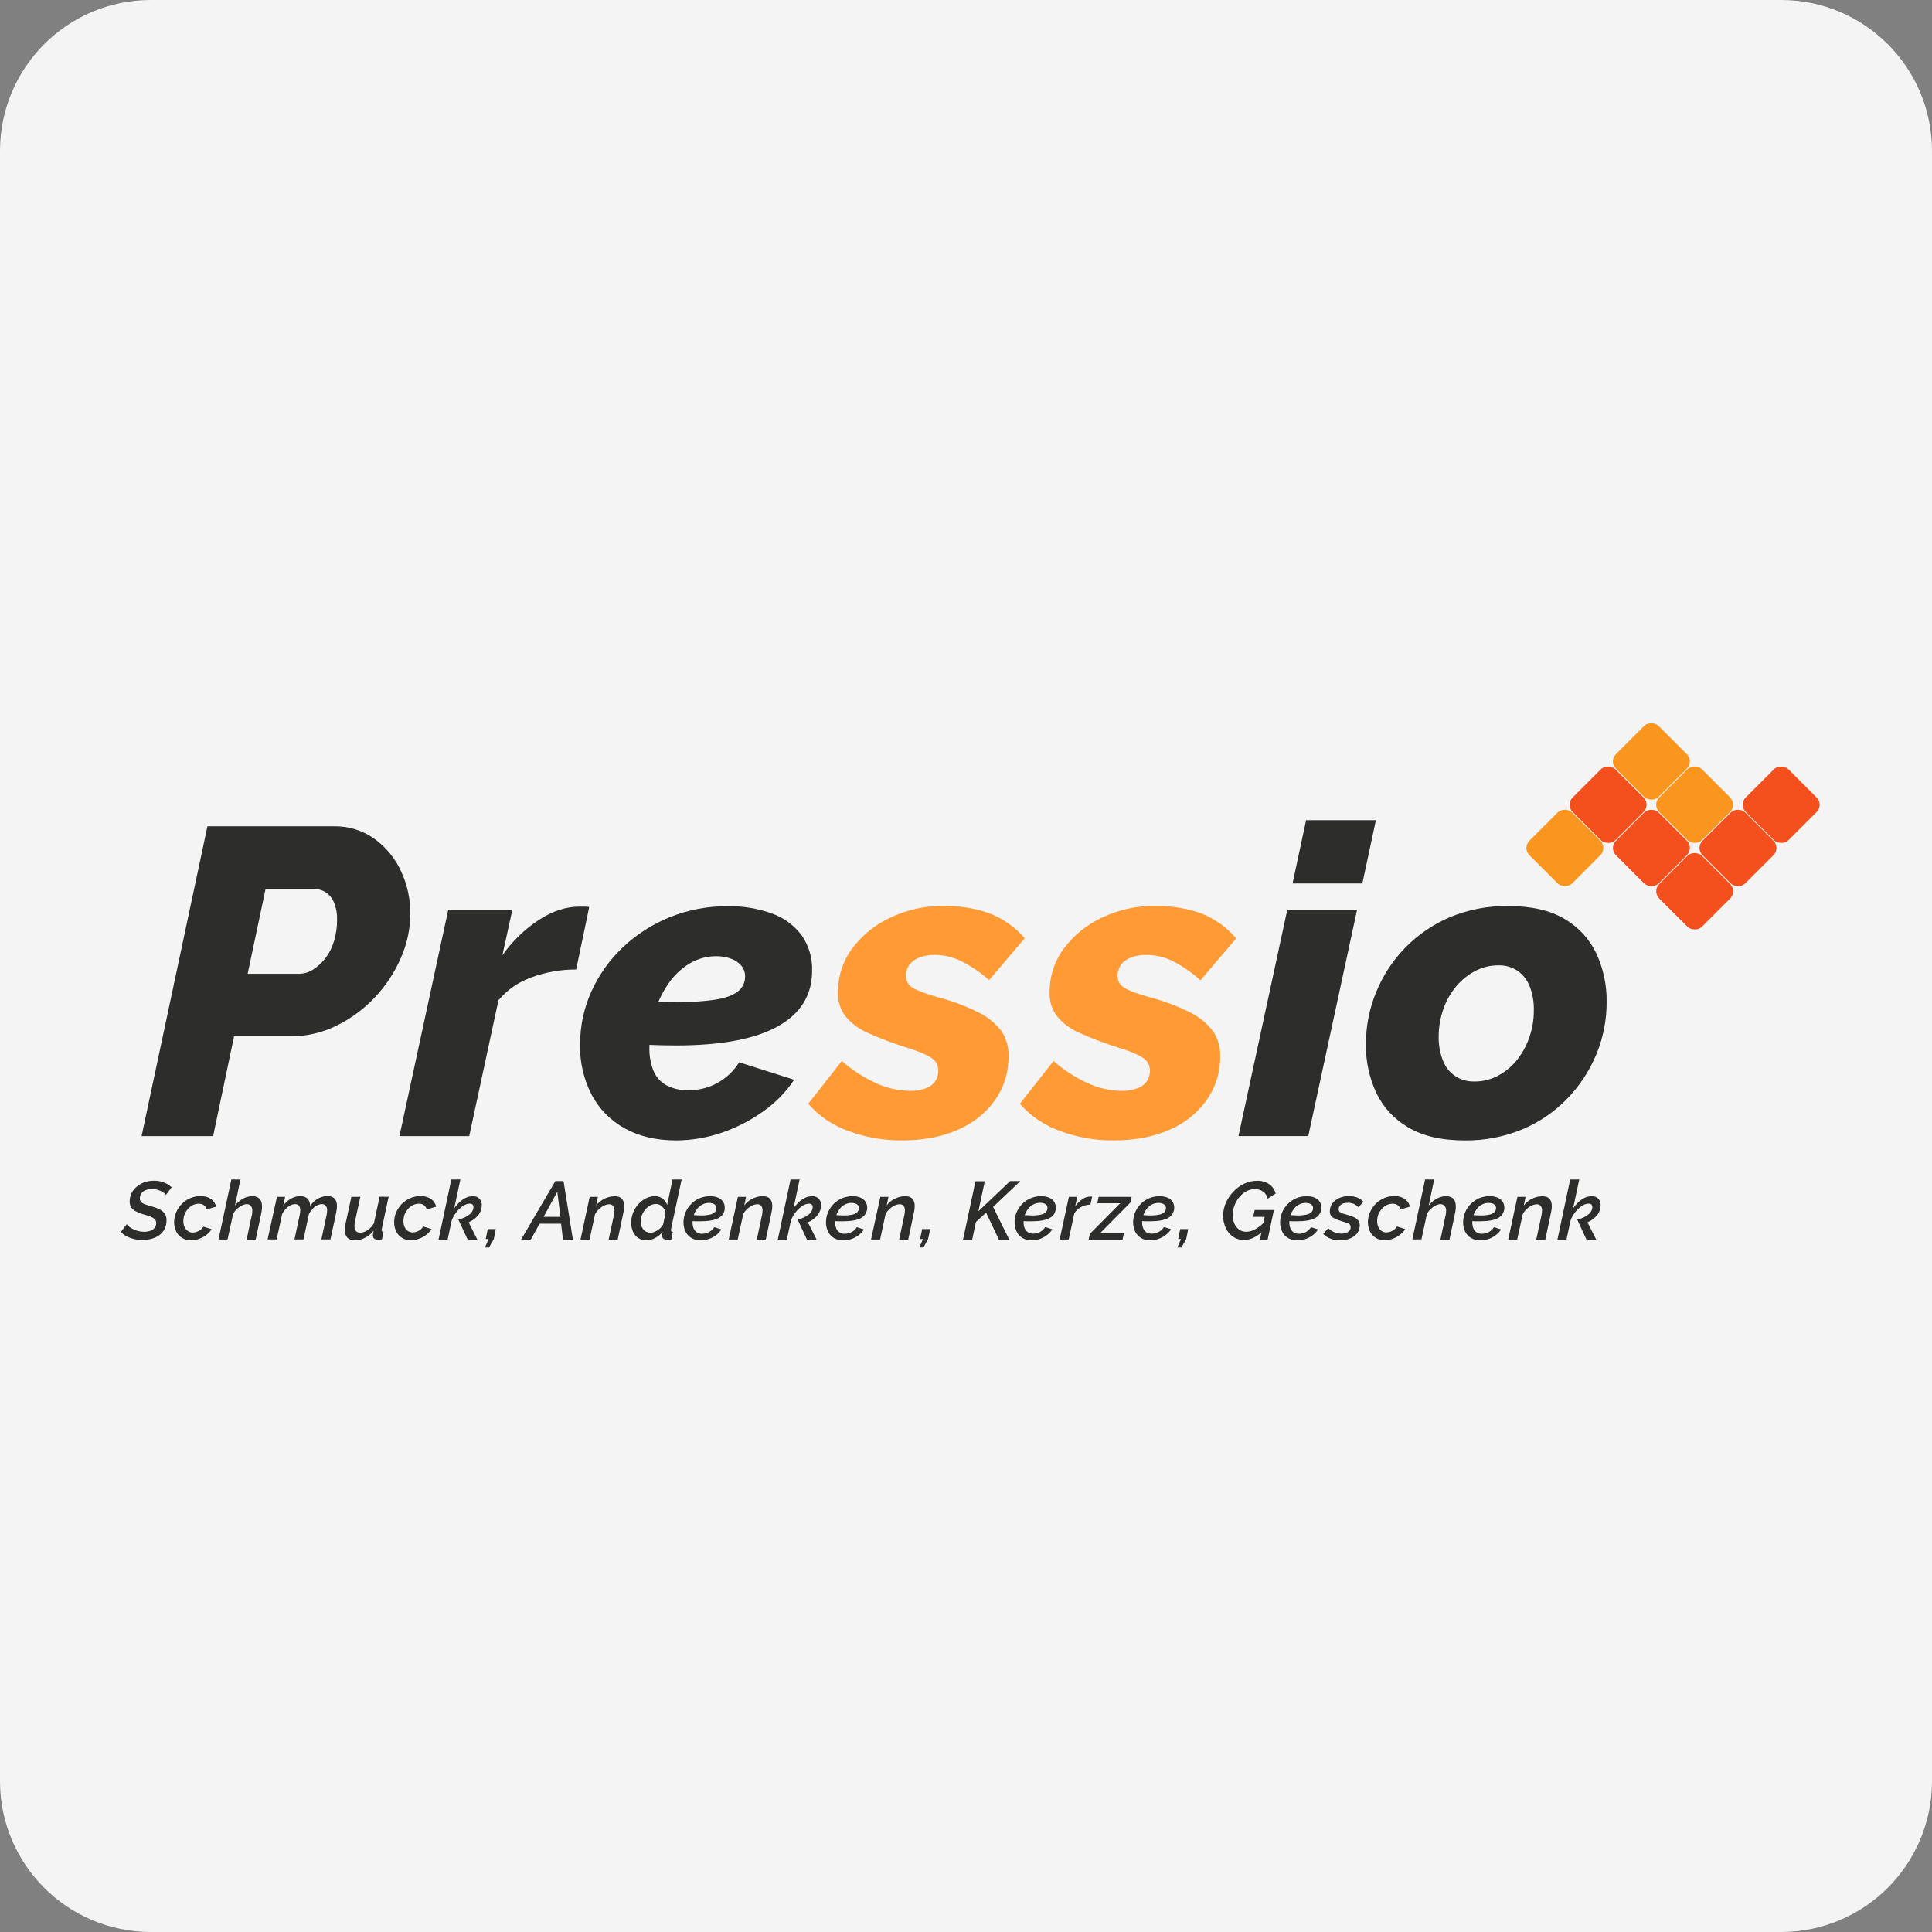
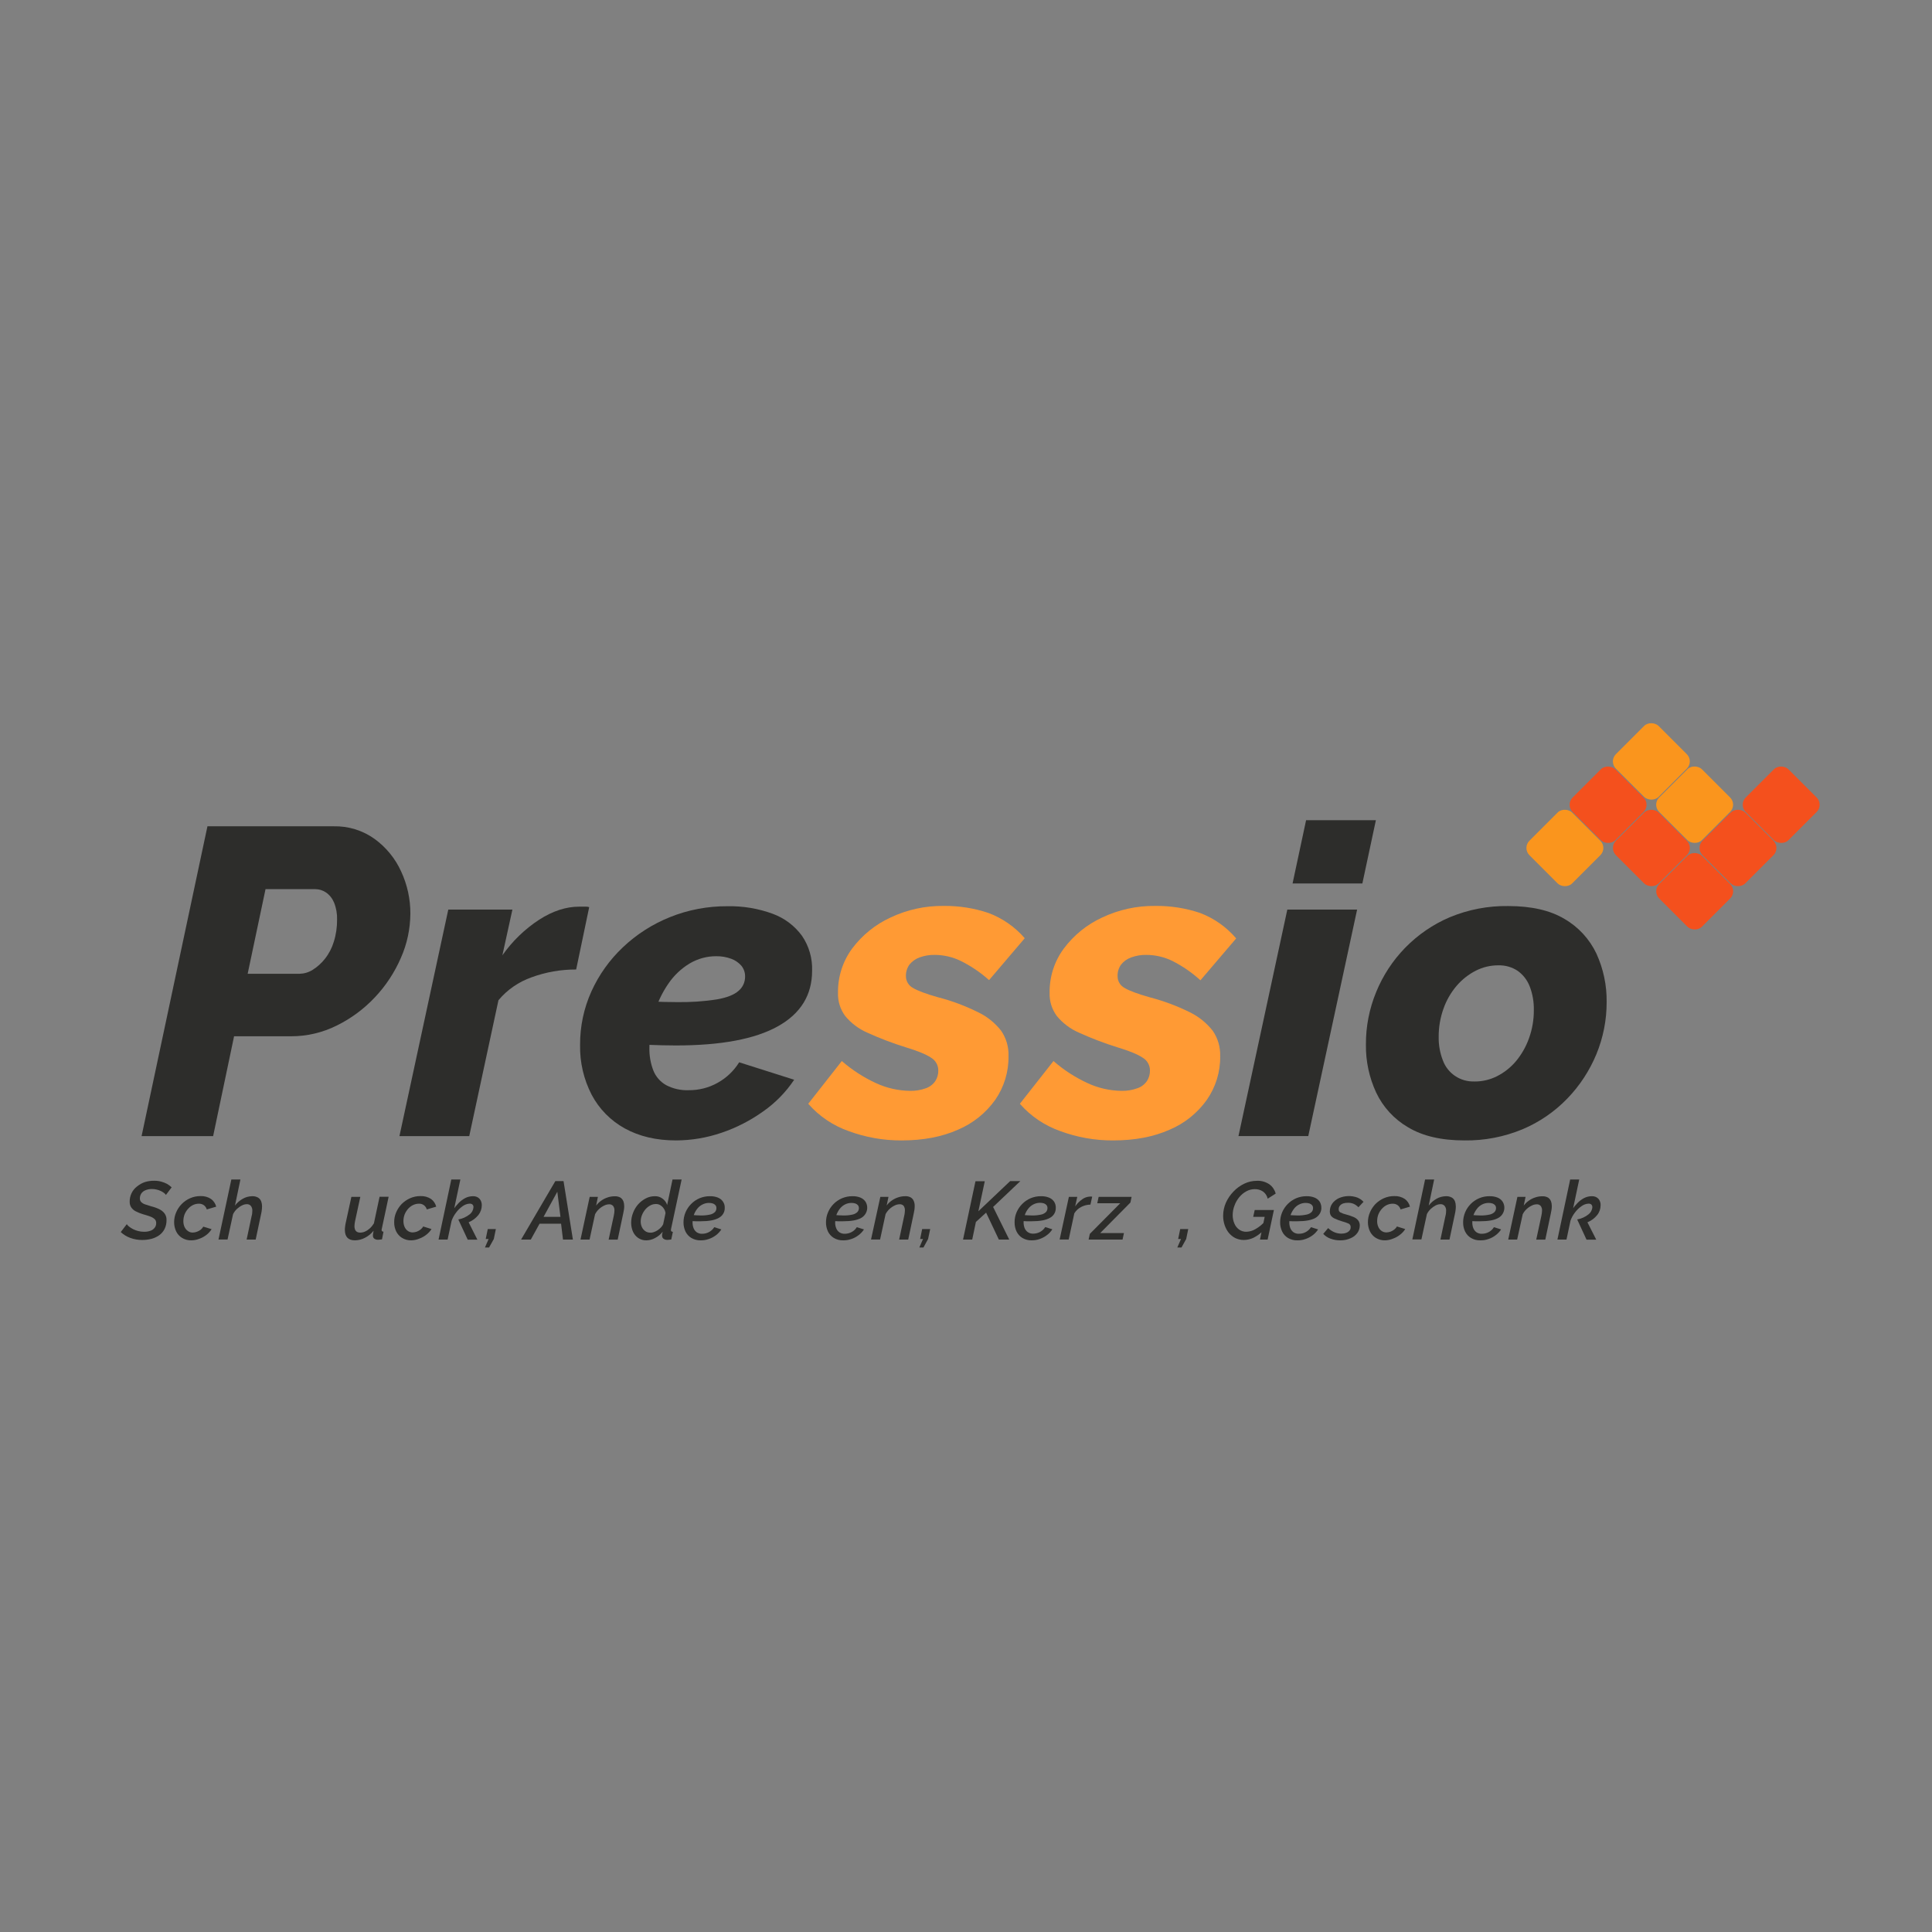
<svg xmlns="http://www.w3.org/2000/svg" width="32px" height="32px" version="1.1" viewBox="0 0 32 32">
  <rect x="0" y="0" width="32" height="32" fill="#808080" stroke="none" />
  <title>pressiode</title>
  <g id="pressiode" fill="none" fill-rule="evenodd" stroke="none" stroke-width="1">
-     <path id="goglobalpost" fill="#F4F4F5" d="M32,29.5 C32,30.881 30.881,32 29.5,32 L2.5,32 C1.119,32 0,30.881 0,29.5 L0,2.5 C0,1.119 1.119,0 2.5,0 L29.5,0 C30.881,0 32,1.119 32,2.5 L32,29.5 Z" />
    <g id="pressio_-standard-scale-2_00x-gigapixel" fill-rule="nonzero" transform="translate(2, 12)">
      <path id="形状" fill="#2D2D2B" d="M1.436,1.686 L3.524,1.686 C3.769,1.68 4.009,1.754 4.207,1.897 C4.397,2.036 4.548,2.221 4.645,2.436 C4.746,2.654 4.798,2.892 4.797,3.133 C4.795,3.384 4.743,3.633 4.641,3.863 C4.537,4.104 4.392,4.325 4.211,4.517 C4.03,4.71 3.816,4.869 3.578,4.986 C3.342,5.104 3.081,5.165 2.818,5.164 L1.877,5.164 L1.53,6.818 L0.345,6.818 L1.436,1.686 Z M2.961,4.129 C3.038,4.127 3.113,4.105 3.178,4.064 C3.255,4.016 3.324,3.954 3.38,3.883 C3.447,3.799 3.497,3.703 3.528,3.601 C3.566,3.482 3.584,3.357 3.583,3.232 C3.586,3.135 3.569,3.038 3.532,2.947 C3.504,2.88 3.458,2.822 3.398,2.781 C3.346,2.746 3.284,2.727 3.221,2.727 L2.398,2.727 L2.102,4.129 L2.961,4.129 Z" />
      <path id="路径" fill="#2D2D2B" d="M5.425,3.066 L6.487,3.066 L6.321,3.823 C6.485,3.589 6.692,3.389 6.932,3.232 C7.155,3.089 7.376,3.017 7.593,3.017 L7.705,3.017 C7.724,3.017 7.742,3.019 7.759,3.025 L7.543,4.058 C7.291,4.057 7.041,4.1 6.805,4.187 C6.591,4.262 6.401,4.393 6.256,4.567 L5.772,6.818 L4.616,6.818 L5.425,3.066 Z" />
      <path id="路径" fill="#2D2D2B" d="M9.197,6.889 C8.87,6.889 8.587,6.822 8.348,6.69 C8.114,6.561 7.923,6.367 7.799,6.131 C7.668,5.877 7.602,5.593 7.608,5.307 C7.606,5.002 7.67,4.699 7.796,4.42 C7.92,4.146 8.097,3.898 8.316,3.691 C8.541,3.477 8.805,3.308 9.093,3.192 C9.397,3.069 9.722,3.008 10.05,3.01 C10.305,3.005 10.559,3.047 10.798,3.135 C10.992,3.206 11.16,3.332 11.282,3.498 C11.399,3.668 11.458,3.872 11.451,4.078 C11.451,4.481 11.262,4.788 10.884,4.999 C10.506,5.21 9.943,5.316 9.195,5.316 C9.05,5.316 8.892,5.312 8.722,5.305 C8.551,5.298 8.373,5.285 8.191,5.265 L8.339,4.555 C8.493,4.57 8.64,4.58 8.78,4.587 C8.919,4.594 9.059,4.598 9.199,4.598 C9.425,4.602 9.651,4.588 9.874,4.553 C10.041,4.524 10.16,4.476 10.232,4.412 C10.302,4.354 10.341,4.268 10.341,4.178 C10.343,4.111 10.321,4.046 10.279,3.995 C10.234,3.944 10.177,3.904 10.113,3.881 C10.033,3.851 9.949,3.837 9.864,3.838 C9.709,3.837 9.556,3.879 9.423,3.958 C9.284,4.042 9.164,4.155 9.072,4.29 C8.97,4.437 8.892,4.6 8.841,4.772 C8.784,4.96 8.756,5.156 8.756,5.353 C8.753,5.482 8.775,5.61 8.821,5.73 C8.862,5.833 8.936,5.918 9.033,5.973 C9.147,6.033 9.276,6.062 9.405,6.057 C9.573,6.059 9.739,6.017 9.886,5.935 C10.032,5.854 10.155,5.737 10.243,5.595 L11.154,5.884 C11.017,6.089 10.843,6.267 10.641,6.408 C10.43,6.559 10.197,6.679 9.951,6.762 C9.708,6.845 9.454,6.888 9.197,6.889 L9.197,6.889 Z" />
      <path id="路径" fill="#FF9A34" d="M12.934,6.889 C12.634,6.891 12.336,6.838 12.055,6.734 C11.797,6.643 11.567,6.488 11.387,6.282 L11.943,5.574 C12.114,5.723 12.305,5.846 12.511,5.941 C12.687,6.022 12.877,6.065 13.071,6.068 C13.161,6.07 13.25,6.056 13.335,6.025 C13.398,6.003 13.453,5.962 13.491,5.907 C13.525,5.854 13.543,5.792 13.541,5.728 C13.541,5.641 13.494,5.561 13.419,5.517 C13.337,5.463 13.199,5.406 13.007,5.348 C12.787,5.28 12.572,5.198 12.363,5.103 C12.222,5.041 12.097,4.947 11.999,4.828 C11.917,4.717 11.875,4.582 11.88,4.444 C11.876,4.18 11.958,3.923 12.114,3.711 C12.28,3.49 12.497,3.313 12.748,3.198 C13.023,3.067 13.325,3.001 13.63,3.005 C13.881,3.002 14.132,3.041 14.37,3.121 C14.603,3.208 14.811,3.352 14.973,3.54 L14.382,4.234 C14.24,4.106 14.081,3.999 13.909,3.914 C13.776,3.85 13.631,3.817 13.483,3.816 C13.397,3.814 13.311,3.829 13.23,3.858 C13.164,3.882 13.107,3.923 13.063,3.977 C13.024,4.032 13.003,4.099 13.005,4.167 C13.004,4.249 13.049,4.324 13.121,4.363 C13.198,4.409 13.335,4.461 13.533,4.517 C13.764,4.576 13.988,4.66 14.201,4.766 C14.35,4.837 14.48,4.942 14.582,5.072 C14.667,5.196 14.71,5.344 14.704,5.494 C14.708,5.752 14.631,6.005 14.484,6.217 C14.328,6.436 14.114,6.607 13.866,6.712 C13.601,6.83 13.29,6.889 12.934,6.889 Z" />
      <path id="路径" fill="#FF9A34" d="M16.438,6.889 C16.139,6.891 15.841,6.838 15.56,6.734 C15.303,6.643 15.072,6.488 14.892,6.282 L15.449,5.574 C15.619,5.723 15.81,5.846 16.016,5.941 C16.191,6.022 16.381,6.065 16.574,6.068 C16.664,6.07 16.753,6.056 16.838,6.025 C16.902,6.004 16.957,5.962 16.996,5.907 C17.031,5.854 17.048,5.792 17.047,5.728 C17.046,5.641 17,5.561 16.924,5.517 C16.842,5.463 16.705,5.406 16.512,5.348 C16.293,5.28 16.078,5.198 15.869,5.103 C15.727,5.041 15.602,4.947 15.504,4.828 C15.422,4.717 15.38,4.582 15.385,4.444 C15.381,4.18 15.463,3.923 15.62,3.711 C15.785,3.49 16.003,3.313 16.253,3.198 C16.528,3.067 16.83,3.001 17.135,3.005 C17.387,3.002 17.637,3.041 17.876,3.121 C18.108,3.209 18.314,3.354 18.475,3.543 L17.883,4.237 C17.742,4.108 17.584,4 17.414,3.914 C17.281,3.85 17.135,3.817 16.988,3.816 C16.902,3.814 16.816,3.829 16.735,3.858 C16.669,3.882 16.611,3.923 16.568,3.977 C16.529,4.033 16.508,4.099 16.511,4.167 C16.509,4.249 16.554,4.325 16.626,4.363 C16.703,4.41 16.841,4.461 17.038,4.517 C17.269,4.577 17.493,4.66 17.707,4.766 C17.855,4.838 17.985,4.943 18.087,5.073 C18.172,5.196 18.215,5.345 18.21,5.495 C18.214,5.753 18.136,6.006 17.989,6.217 C17.833,6.436 17.619,6.608 17.371,6.712 C17.106,6.83 16.795,6.889 16.438,6.889 Z" />
      <path id="形状" fill="#2D2D2B" d="M19.322,3.066 L20.478,3.066 L19.669,6.817 L18.513,6.817 L19.322,3.066 Z M19.633,1.585 L20.789,1.585 L20.565,2.633 L19.409,2.633 L19.633,1.585 Z" />
      <path id="形状" fill="#2D2D2B" d="M22.256,6.889 C21.875,6.889 21.564,6.817 21.323,6.672 C21.092,6.538 20.907,6.337 20.793,6.095 C20.678,5.846 20.62,5.575 20.624,5.301 C20.622,5.003 20.68,4.708 20.793,4.433 C20.904,4.16 21.067,3.911 21.273,3.699 C21.484,3.483 21.735,3.31 22.014,3.192 C22.319,3.065 22.648,3.002 22.979,3.007 C23.364,3.007 23.676,3.078 23.914,3.221 C24.144,3.354 24.328,3.555 24.442,3.795 C24.557,4.047 24.615,4.321 24.611,4.598 C24.612,4.893 24.554,5.186 24.442,5.459 C24.329,5.732 24.166,5.982 23.961,6.194 C23.751,6.412 23.499,6.585 23.221,6.703 C22.915,6.83 22.587,6.894 22.256,6.889 L22.256,6.889 Z M22.422,5.913 C22.551,5.914 22.679,5.884 22.794,5.826 C22.915,5.765 23.022,5.68 23.109,5.577 C23.203,5.464 23.276,5.335 23.325,5.197 C23.379,5.048 23.406,4.89 23.405,4.732 C23.408,4.597 23.385,4.462 23.336,4.336 C23.296,4.233 23.227,4.144 23.137,4.08 C23.041,4.016 22.927,3.985 22.812,3.989 C22.685,3.989 22.56,4.019 22.447,4.076 C22.326,4.137 22.218,4.222 22.129,4.325 C22.033,4.437 21.958,4.566 21.909,4.706 C21.855,4.856 21.828,5.015 21.829,5.176 C21.827,5.307 21.85,5.439 21.898,5.562 C21.977,5.78 22.19,5.922 22.422,5.912 L22.422,5.913 Z" />
      <path id="路径" fill="#2D2D2B" d="M0.354,8.538 C0.288,8.538 0.222,8.527 0.159,8.504 C0.1,8.483 0.046,8.45 -6.0015676e-16,8.407 L0.1,8.276 C0.11,8.291 0.122,8.304 0.136,8.315 C0.156,8.331 0.178,8.345 0.201,8.357 C0.228,8.371 0.256,8.381 0.285,8.389 C0.318,8.398 0.352,8.402 0.386,8.402 C0.423,8.403 0.46,8.397 0.495,8.384 C0.522,8.375 0.546,8.357 0.563,8.334 C0.58,8.311 0.588,8.284 0.587,8.256 C0.588,8.231 0.578,8.207 0.56,8.191 C0.538,8.172 0.512,8.157 0.484,8.148 C0.452,8.136 0.414,8.124 0.37,8.112 C0.328,8.1 0.287,8.083 0.248,8.063 C0.218,8.048 0.193,8.026 0.174,7.999 C0.156,7.971 0.147,7.938 0.148,7.905 C0.146,7.806 0.191,7.712 0.269,7.652 C0.308,7.62 0.352,7.595 0.399,7.579 C0.449,7.564 0.5,7.556 0.552,7.557 C0.592,7.556 0.631,7.561 0.669,7.571 C0.703,7.58 0.736,7.593 0.767,7.609 C0.794,7.625 0.82,7.644 0.843,7.666 L0.748,7.792 C0.74,7.78 0.73,7.769 0.718,7.76 C0.702,7.748 0.685,7.737 0.666,7.728 C0.645,7.718 0.622,7.709 0.598,7.704 C0.572,7.697 0.546,7.694 0.52,7.694 C0.481,7.693 0.442,7.7 0.407,7.715 C0.379,7.726 0.356,7.745 0.339,7.77 C0.324,7.794 0.316,7.823 0.317,7.851 C0.316,7.873 0.324,7.894 0.339,7.91 C0.358,7.928 0.38,7.941 0.405,7.949 C0.433,7.959 0.468,7.97 0.51,7.982 C0.556,7.993 0.6,8.009 0.642,8.03 C0.675,8.046 0.704,8.07 0.726,8.099 C0.749,8.131 0.76,8.17 0.758,8.209 C0.759,8.26 0.748,8.311 0.725,8.357 C0.704,8.399 0.673,8.434 0.635,8.461 C0.596,8.488 0.552,8.508 0.505,8.52 C0.456,8.532 0.405,8.538 0.354,8.538 L0.354,8.538 Z" />
      <path id="路径" fill="#2D2D2B" d="M1.169,8.544 C1.114,8.546 1.06,8.531 1.013,8.502 C0.972,8.476 0.938,8.439 0.917,8.394 C0.895,8.347 0.884,8.296 0.884,8.244 C0.884,8.188 0.895,8.133 0.917,8.082 C0.961,7.977 1.043,7.893 1.147,7.847 C1.202,7.823 1.261,7.81 1.321,7.811 C1.383,7.808 1.445,7.825 1.496,7.859 C1.538,7.89 1.568,7.935 1.581,7.986 L1.425,8.032 C1.417,8.004 1.4,7.979 1.377,7.962 C1.352,7.944 1.322,7.936 1.292,7.937 C1.259,7.937 1.227,7.945 1.197,7.959 C1.166,7.974 1.139,7.995 1.116,8.021 C1.091,8.048 1.072,8.079 1.058,8.112 C1.044,8.148 1.037,8.186 1.037,8.224 C1.036,8.258 1.043,8.291 1.056,8.321 C1.068,8.349 1.088,8.373 1.113,8.39 C1.136,8.407 1.164,8.416 1.193,8.415 C1.216,8.415 1.239,8.41 1.261,8.402 C1.284,8.394 1.306,8.382 1.325,8.367 C1.342,8.353 1.356,8.336 1.367,8.317 L1.505,8.359 C1.482,8.395 1.454,8.427 1.42,8.453 C1.385,8.48 1.346,8.502 1.304,8.517 C1.261,8.534 1.215,8.544 1.169,8.544 L1.169,8.544 Z" />
      <path id="路径" fill="#2D2D2B" d="M1.832,7.536 L1.982,7.536 L1.892,7.968 C1.926,7.922 1.971,7.883 2.022,7.855 C2.068,7.828 2.121,7.814 2.175,7.813 C2.209,7.811 2.243,7.819 2.273,7.835 C2.297,7.849 2.315,7.871 2.325,7.896 C2.335,7.924 2.341,7.954 2.34,7.984 C2.34,8.003 2.339,8.022 2.336,8.041 C2.334,8.061 2.331,8.081 2.326,8.101 L2.235,8.531 L2.085,8.531 L2.169,8.136 C2.173,8.123 2.176,8.108 2.177,8.094 C2.177,8.081 2.179,8.069 2.179,8.057 C2.182,8.027 2.173,7.997 2.155,7.973 C2.137,7.953 2.111,7.943 2.085,7.945 C2.057,7.946 2.029,7.954 2.004,7.968 C1.974,7.983 1.947,8.003 1.922,8.026 C1.897,8.05 1.876,8.079 1.86,8.111 L1.769,8.53 L1.619,8.53 L1.832,7.536 Z" />
-       <path id="路径" fill="#2D2D2B" d="M2.587,7.824 L2.722,7.824 L2.692,7.967 C2.726,7.92 2.769,7.882 2.819,7.854 C2.866,7.827 2.919,7.812 2.973,7.812 C3.004,7.811 3.035,7.817 3.064,7.832 C3.087,7.844 3.106,7.863 3.117,7.887 C3.13,7.913 3.136,7.942 3.137,7.971 C3.162,7.938 3.19,7.908 3.222,7.883 C3.251,7.86 3.284,7.841 3.319,7.829 C3.352,7.817 3.387,7.811 3.422,7.81 C3.455,7.809 3.487,7.816 3.516,7.832 C3.539,7.846 3.556,7.867 3.566,7.892 C3.577,7.92 3.582,7.949 3.581,7.979 C3.581,7.997 3.579,8.016 3.577,8.033 C3.574,8.053 3.571,8.076 3.566,8.098 L3.473,8.529 L3.323,8.529 L3.408,8.134 C3.414,8.106 3.418,8.078 3.418,8.049 C3.421,8.021 3.412,7.993 3.395,7.97 C3.379,7.953 3.355,7.943 3.331,7.944 C3.303,7.945 3.276,7.952 3.251,7.965 C3.223,7.98 3.198,8 3.177,8.024 C3.153,8.05 3.132,8.079 3.116,8.111 L3.027,8.529 L2.877,8.529 L2.962,8.134 C2.966,8.118 2.969,8.103 2.971,8.087 C2.972,8.074 2.973,8.061 2.973,8.047 C2.975,8.02 2.967,7.992 2.951,7.969 C2.935,7.952 2.911,7.943 2.887,7.944 C2.844,7.946 2.803,7.962 2.77,7.99 C2.729,8.022 2.696,8.063 2.673,8.109 L2.582,8.529 L2.432,8.529 L2.587,7.824 Z" />
      <path id="路径" fill="#2D2D2B" d="M3.878,8.544 C3.768,8.544 3.712,8.486 3.712,8.369 C3.712,8.351 3.713,8.334 3.716,8.316 C3.718,8.298 3.721,8.278 3.726,8.256 L3.82,7.824 L3.968,7.824 L3.881,8.226 C3.875,8.253 3.872,8.28 3.871,8.307 C3.871,8.38 3.903,8.416 3.966,8.416 C3.993,8.416 4.02,8.41 4.045,8.399 C4.074,8.386 4.101,8.368 4.124,8.347 C4.151,8.323 4.174,8.294 4.193,8.263 L4.287,7.822 L4.437,7.822 L4.324,8.352 L4.321,8.364 C4.321,8.367 4.321,8.37 4.321,8.373 C4.321,8.391 4.332,8.4 4.352,8.401 L4.327,8.528 L4.291,8.532 C4.282,8.533 4.273,8.534 4.264,8.534 C4.241,8.536 4.219,8.529 4.2,8.517 C4.184,8.505 4.176,8.486 4.177,8.467 C4.176,8.461 4.176,8.455 4.177,8.45 C4.177,8.443 4.179,8.434 4.181,8.424 C4.183,8.414 4.185,8.4 4.188,8.384 C4.15,8.433 4.101,8.473 4.046,8.501 C3.994,8.529 3.937,8.543 3.878,8.544 Z" />
      <path id="路径" fill="#2D2D2B" d="M4.813,8.544 C4.758,8.546 4.704,8.531 4.657,8.502 C4.616,8.476 4.582,8.438 4.561,8.394 C4.539,8.347 4.528,8.296 4.529,8.244 C4.528,8.188 4.539,8.133 4.561,8.082 C4.583,8.03 4.614,7.983 4.652,7.943 C4.692,7.903 4.739,7.87 4.791,7.847 C4.845,7.823 4.905,7.81 4.964,7.811 C5.027,7.808 5.088,7.825 5.14,7.859 C5.182,7.89 5.212,7.935 5.225,7.986 L5.069,8.032 C5.053,7.973 4.998,7.933 4.937,7.937 C4.904,7.937 4.872,7.945 4.842,7.959 C4.811,7.974 4.784,7.995 4.76,8.021 C4.736,8.048 4.717,8.079 4.703,8.112 C4.689,8.148 4.682,8.186 4.682,8.224 C4.682,8.258 4.688,8.291 4.701,8.321 C4.713,8.348 4.731,8.371 4.755,8.388 C4.778,8.404 4.806,8.413 4.835,8.413 C4.858,8.412 4.882,8.408 4.904,8.4 C4.927,8.391 4.948,8.379 4.967,8.364 C4.984,8.35 4.999,8.334 5.009,8.314 L5.147,8.357 C5.125,8.393 5.096,8.424 5.062,8.45 C5.027,8.478 4.988,8.5 4.946,8.515 C4.904,8.533 4.859,8.543 4.813,8.544 Z" />
      <path id="形状" fill="#2D2D2B" d="M5.475,7.536 L5.625,7.536 L5.414,8.531 L5.264,8.531 L5.475,7.536 Z M5.591,8.198 C5.66,8.186 5.724,8.157 5.778,8.114 C5.816,8.086 5.839,8.043 5.842,7.996 C5.844,7.979 5.837,7.962 5.825,7.95 C5.812,7.94 5.796,7.935 5.779,7.936 C5.737,7.938 5.697,7.953 5.663,7.978 C5.621,8.008 5.583,8.044 5.553,8.086 C5.519,8.13 5.493,8.18 5.475,8.233 L5.505,8.038 C5.533,7.997 5.564,7.959 5.598,7.924 C5.63,7.891 5.667,7.864 5.707,7.843 C5.746,7.823 5.79,7.813 5.834,7.813 C5.875,7.811 5.915,7.826 5.943,7.856 C5.968,7.885 5.981,7.924 5.98,7.962 C5.98,8.021 5.96,8.078 5.924,8.124 C5.881,8.177 5.825,8.219 5.762,8.245 L5.907,8.533 L5.747,8.533 L5.591,8.198 Z" />
      <polygon id="路径" fill="#2D2D2B" points="6.032 8.663 6.093 8.522 6.045 8.522 6.079 8.357 6.213 8.357 6.179 8.522 6.1 8.663" />
      <path id="形状" fill="#2D2D2B" d="M7.198,7.563 L7.334,7.563 L7.489,8.531 L7.325,8.531 L7.293,8.268 L6.937,8.268 L6.792,8.531 L6.631,8.531 L7.198,7.563 Z M7.283,8.155 L7.231,7.739 L7.003,8.155 L7.283,8.155 Z" />
      <path id="路径" fill="#2D2D2B" d="M7.767,7.824 L7.903,7.824 L7.874,7.968 C7.898,7.936 7.926,7.909 7.959,7.886 C7.991,7.863 8.027,7.845 8.065,7.833 C8.102,7.82 8.141,7.814 8.181,7.814 C8.213,7.812 8.246,7.82 8.275,7.835 C8.297,7.849 8.314,7.87 8.324,7.894 C8.334,7.921 8.339,7.95 8.339,7.979 C8.339,7.998 8.337,8.018 8.334,8.038 C8.331,8.059 8.327,8.08 8.322,8.101 L8.231,8.532 L8.081,8.532 L8.166,8.137 C8.169,8.12 8.172,8.105 8.174,8.091 C8.176,8.078 8.177,8.064 8.177,8.051 C8.179,8.023 8.171,7.995 8.154,7.973 C8.137,7.955 8.114,7.946 8.09,7.947 C8.06,7.948 8.031,7.955 8.005,7.969 C7.974,7.984 7.946,8.003 7.921,8.027 C7.894,8.051 7.873,8.08 7.856,8.112 L7.765,8.531 L7.615,8.531 L7.767,7.824 Z" />
      <path id="形状" fill="#2D2D2B" d="M8.708,8.544 C8.659,8.546 8.612,8.532 8.571,8.505 C8.533,8.479 8.503,8.442 8.484,8.4 C8.464,8.354 8.454,8.303 8.454,8.253 C8.454,8.196 8.465,8.14 8.486,8.087 C8.505,8.036 8.534,7.988 8.57,7.947 C8.606,7.907 8.649,7.874 8.697,7.849 C8.743,7.825 8.794,7.813 8.846,7.813 C8.893,7.811 8.939,7.826 8.976,7.855 C9.011,7.881 9.037,7.917 9.05,7.959 L9.139,7.536 L9.29,7.536 L9.115,8.354 C9.115,8.359 9.115,8.362 9.113,8.366 C9.113,8.369 9.113,8.372 9.113,8.375 C9.113,8.393 9.124,8.402 9.145,8.403 L9.118,8.53 L9.083,8.534 C9.074,8.536 9.065,8.536 9.056,8.536 C9.033,8.538 9.01,8.531 8.99,8.518 C8.974,8.506 8.966,8.487 8.966,8.468 C8.966,8.462 8.966,8.457 8.966,8.452 C8.966,8.446 8.968,8.439 8.97,8.43 C8.971,8.421 8.973,8.411 8.976,8.401 C8.942,8.445 8.899,8.481 8.849,8.506 C8.806,8.53 8.757,8.543 8.708,8.544 L8.708,8.544 Z M8.773,8.418 C8.793,8.417 8.813,8.414 8.831,8.407 C8.874,8.392 8.913,8.366 8.945,8.333 C8.961,8.317 8.974,8.299 8.984,8.278 L9.023,8.093 C9.019,8.066 9.01,8.039 8.994,8.017 C8.979,7.994 8.96,7.976 8.937,7.962 C8.916,7.949 8.891,7.942 8.866,7.942 C8.832,7.942 8.798,7.95 8.768,7.967 C8.738,7.984 8.71,8.006 8.688,8.033 C8.665,8.061 8.646,8.092 8.633,8.126 C8.619,8.159 8.613,8.194 8.612,8.229 C8.612,8.262 8.618,8.295 8.632,8.325 C8.645,8.352 8.664,8.375 8.688,8.392 C8.713,8.409 8.743,8.418 8.773,8.416 L8.773,8.418 Z" />
      <path id="路径" fill="#2D2D2B" d="M9.606,8.544 C9.552,8.546 9.499,8.532 9.452,8.505 C9.41,8.48 9.376,8.443 9.354,8.399 C9.332,8.351 9.32,8.299 9.321,8.246 C9.321,8.189 9.332,8.133 9.354,8.081 C9.376,8.029 9.407,7.982 9.447,7.942 C9.486,7.902 9.534,7.869 9.586,7.847 C9.641,7.824 9.7,7.812 9.76,7.813 C9.804,7.812 9.848,7.819 9.889,7.835 C9.922,7.848 9.952,7.87 9.973,7.9 C9.995,7.931 10.006,7.969 10.004,8.007 C10.006,8.076 9.967,8.14 9.905,8.172 C9.839,8.21 9.739,8.228 9.604,8.228 C9.579,8.228 9.55,8.228 9.52,8.228 C9.49,8.228 9.452,8.224 9.412,8.221 L9.433,8.124 C9.469,8.124 9.501,8.127 9.53,8.129 C9.558,8.131 9.584,8.132 9.609,8.132 C9.66,8.133 9.711,8.128 9.761,8.117 C9.792,8.111 9.819,8.096 9.842,8.075 C9.857,8.058 9.866,8.035 9.866,8.012 C9.867,7.995 9.862,7.977 9.851,7.963 C9.84,7.95 9.825,7.94 9.809,7.934 C9.788,7.927 9.766,7.924 9.743,7.924 C9.705,7.924 9.667,7.933 9.633,7.951 C9.599,7.968 9.57,7.993 9.547,8.023 C9.522,8.055 9.503,8.09 9.491,8.127 C9.478,8.167 9.471,8.208 9.471,8.25 C9.471,8.282 9.476,8.313 9.488,8.343 C9.499,8.37 9.517,8.394 9.541,8.411 C9.568,8.428 9.6,8.437 9.632,8.435 C9.672,8.435 9.71,8.425 9.745,8.406 C9.78,8.387 9.809,8.36 9.83,8.326 L9.948,8.363 C9.924,8.4 9.894,8.432 9.86,8.458 C9.823,8.486 9.782,8.508 9.739,8.522 C9.696,8.537 9.651,8.545 9.606,8.544 Z" />
-       <path id="路径" fill="#2D2D2B" d="M10.222,7.824 L10.357,7.824 L10.327,7.967 C10.35,7.935 10.379,7.908 10.411,7.885 C10.444,7.862 10.48,7.844 10.518,7.832 C10.555,7.819 10.594,7.813 10.633,7.813 C10.666,7.811 10.699,7.818 10.727,7.834 C10.749,7.848 10.767,7.869 10.776,7.893 C10.787,7.92 10.792,7.948 10.791,7.977 C10.791,7.997 10.79,8.017 10.787,8.037 C10.784,8.057 10.779,8.079 10.775,8.1 L10.684,8.531 L10.535,8.531 L10.619,8.136 C10.623,8.119 10.626,8.104 10.627,8.09 C10.629,8.076 10.63,8.063 10.63,8.05 C10.632,8.022 10.624,7.994 10.607,7.971 C10.591,7.954 10.567,7.944 10.543,7.946 C10.513,7.947 10.485,7.954 10.458,7.968 C10.428,7.983 10.399,8.002 10.374,8.026 C10.348,8.05 10.326,8.079 10.31,8.11 L10.219,8.53 L10.07,8.53 L10.222,7.824 Z" />
-       <path id="形状" fill="#2D2D2B" d="M11.094,7.536 L11.244,7.536 L11.033,8.531 L10.883,8.531 L11.094,7.536 Z M11.211,8.198 C11.279,8.186 11.343,8.157 11.397,8.114 C11.435,8.086 11.458,8.043 11.461,7.996 C11.463,7.979 11.457,7.962 11.444,7.95 C11.431,7.94 11.415,7.935 11.398,7.936 C11.357,7.938 11.316,7.953 11.283,7.978 C11.24,8.008 11.202,8.044 11.172,8.086 C11.138,8.13 11.112,8.18 11.095,8.233 L11.125,8.038 C11.152,7.997 11.183,7.959 11.217,7.924 C11.249,7.891 11.286,7.864 11.326,7.843 C11.365,7.823 11.409,7.813 11.453,7.813 C11.494,7.811 11.534,7.826 11.563,7.856 C11.588,7.885 11.601,7.924 11.599,7.962 C11.599,8.021 11.579,8.078 11.543,8.124 C11.5,8.178 11.444,8.219 11.381,8.245 L11.526,8.533 L11.366,8.533 L11.211,8.198 Z" />
      <path id="路径" fill="#2D2D2B" d="M11.966,8.544 C11.912,8.546 11.859,8.532 11.812,8.505 C11.77,8.48 11.736,8.443 11.714,8.399 C11.692,8.351 11.68,8.299 11.681,8.246 C11.681,8.189 11.692,8.133 11.714,8.081 C11.758,7.976 11.841,7.892 11.946,7.847 C12.001,7.824 12.06,7.812 12.12,7.813 C12.164,7.812 12.208,7.819 12.249,7.835 C12.282,7.848 12.312,7.871 12.333,7.9 C12.362,7.944 12.371,7.999 12.358,8.05 C12.345,8.102 12.311,8.146 12.265,8.172 C12.199,8.21 12.099,8.228 11.964,8.228 C11.939,8.228 11.91,8.228 11.88,8.228 C11.85,8.228 11.812,8.224 11.772,8.221 L11.793,8.124 C11.829,8.124 11.861,8.127 11.889,8.129 C11.918,8.131 11.944,8.132 11.968,8.132 C12.02,8.133 12.071,8.128 12.121,8.117 C12.151,8.111 12.179,8.096 12.201,8.075 C12.217,8.058 12.226,8.035 12.226,8.012 C12.227,7.995 12.221,7.977 12.211,7.963 C12.2,7.95 12.185,7.94 12.169,7.934 C12.148,7.927 12.126,7.924 12.103,7.924 C12.065,7.924 12.027,7.933 11.993,7.951 C11.96,7.968 11.931,7.993 11.908,8.023 C11.884,8.055 11.865,8.09 11.852,8.127 C11.839,8.167 11.833,8.208 11.833,8.25 C11.832,8.282 11.838,8.313 11.85,8.343 C11.86,8.37 11.879,8.394 11.903,8.411 C11.93,8.428 11.962,8.437 11.994,8.435 C12.033,8.435 12.072,8.425 12.107,8.406 C12.142,8.387 12.171,8.36 12.191,8.326 L12.31,8.363 C12.286,8.4 12.256,8.432 12.221,8.458 C12.185,8.486 12.144,8.508 12.101,8.522 C12.057,8.537 12.012,8.545 11.966,8.544 L11.966,8.544 Z" />
      <path id="路径" fill="#2D2D2B" d="M12.581,7.824 L12.716,7.824 L12.686,7.967 C12.709,7.935 12.738,7.907 12.77,7.885 C12.803,7.862 12.838,7.844 12.876,7.832 C12.914,7.819 12.953,7.813 12.992,7.813 C13.025,7.811 13.057,7.818 13.086,7.834 C13.108,7.848 13.126,7.868 13.135,7.893 C13.146,7.92 13.151,7.948 13.15,7.977 C13.15,7.997 13.149,8.017 13.146,8.037 C13.142,8.057 13.138,8.079 13.134,8.1 L13.043,8.531 L12.893,8.531 L12.977,8.136 C12.981,8.121 12.983,8.105 12.985,8.09 C12.987,8.076 12.988,8.063 12.988,8.05 C12.99,8.022 12.982,7.994 12.966,7.971 C12.949,7.954 12.925,7.945 12.901,7.946 C12.871,7.947 12.842,7.954 12.816,7.968 C12.785,7.983 12.757,8.002 12.732,8.026 C12.706,8.05 12.684,8.079 12.668,8.11 L12.577,8.53 L12.427,8.53 L12.581,7.824 Z" />
      <polygon id="路径" fill="#2D2D2B" points="13.227 8.663 13.288 8.522 13.24 8.522 13.274 8.357 13.407 8.357 13.372 8.522 13.295 8.663" />
      <polygon id="路径" fill="#2D2D2B" points="14.157 7.565 14.311 7.565 14.205 8.062 14.731 7.563 14.9 7.563 14.449 7.991 14.716 8.531 14.544 8.531 14.333 8.085 14.164 8.239 14.103 8.531 13.951 8.531" />
      <path id="路径" fill="#2D2D2B" d="M15.089,8.544 C15.035,8.546 14.982,8.532 14.935,8.505 C14.893,8.48 14.86,8.443 14.838,8.399 C14.815,8.351 14.804,8.299 14.805,8.246 C14.804,8.189 14.815,8.133 14.837,8.081 C14.882,7.976 14.965,7.892 15.069,7.847 C15.124,7.824 15.184,7.812 15.243,7.813 C15.287,7.812 15.331,7.819 15.372,7.835 C15.406,7.848 15.435,7.87 15.457,7.9 C15.478,7.931 15.489,7.969 15.487,8.007 C15.489,8.076 15.451,8.14 15.389,8.172 C15.323,8.21 15.223,8.228 15.088,8.228 C15.063,8.228 15.034,8.228 15.003,8.228 C14.973,8.228 14.936,8.224 14.896,8.221 L14.916,8.124 C14.953,8.124 14.985,8.127 15.013,8.129 C15.041,8.131 15.068,8.132 15.092,8.132 C15.143,8.133 15.195,8.128 15.245,8.117 C15.275,8.111 15.303,8.096 15.325,8.075 C15.341,8.057 15.35,8.034 15.349,8.01 C15.35,7.992 15.345,7.975 15.334,7.961 C15.323,7.948 15.308,7.938 15.292,7.932 C15.271,7.925 15.249,7.922 15.226,7.922 C15.188,7.922 15.15,7.931 15.116,7.949 C15.082,7.966 15.053,7.991 15.03,8.021 C15.005,8.052 14.986,8.088 14.974,8.125 C14.96,8.164 14.954,8.206 14.954,8.248 C14.954,8.279 14.959,8.311 14.971,8.341 C14.982,8.368 15,8.392 15.024,8.408 C15.051,8.426 15.083,8.435 15.115,8.433 C15.154,8.433 15.193,8.423 15.228,8.404 C15.262,8.385 15.292,8.358 15.312,8.324 L15.43,8.361 C15.407,8.398 15.377,8.43 15.342,8.456 C15.306,8.484 15.266,8.506 15.223,8.521 C15.18,8.537 15.135,8.544 15.089,8.544 Z" />
      <path id="路径" fill="#2D2D2B" d="M15.704,7.824 L15.843,7.824 L15.808,7.982 C15.839,7.936 15.879,7.896 15.925,7.864 C15.962,7.836 16.007,7.821 16.054,7.819 L16.076,7.819 L16.09,7.821 L16.061,7.952 C16.008,7.953 15.955,7.966 15.908,7.991 C15.861,8.015 15.821,8.052 15.794,8.097 L15.701,8.53 L15.551,8.53 L15.704,7.824 Z" />
      <polygon id="路径" fill="#2D2D2B" points="16.051 8.437 16.554 7.93 16.174 7.93 16.197 7.824 16.743 7.824 16.723 7.918 16.222 8.424 16.616 8.424 16.593 8.531 16.031 8.531" />
-       <path id="路径" fill="#2D2D2B" d="M17.053,8.544 C16.999,8.546 16.946,8.532 16.899,8.505 C16.857,8.48 16.823,8.443 16.802,8.399 C16.779,8.351 16.767,8.299 16.768,8.246 C16.768,8.189 16.779,8.133 16.801,8.081 C16.823,8.029 16.854,7.982 16.893,7.942 C16.933,7.902 16.981,7.869 17.033,7.847 C17.088,7.824 17.147,7.812 17.207,7.813 C17.25,7.812 17.293,7.82 17.334,7.835 C17.368,7.848 17.397,7.87 17.418,7.9 C17.447,7.944 17.456,7.999 17.443,8.05 C17.43,8.102 17.396,8.146 17.35,8.172 C17.284,8.21 17.184,8.228 17.05,8.228 C17.024,8.228 16.996,8.228 16.965,8.228 C16.935,8.228 16.897,8.224 16.857,8.221 L16.878,8.124 C16.914,8.124 16.946,8.127 16.974,8.129 C17.003,8.131 17.029,8.132 17.053,8.132 C17.105,8.133 17.156,8.128 17.206,8.117 C17.237,8.111 17.264,8.096 17.287,8.075 C17.302,8.058 17.311,8.035 17.311,8.012 C17.312,7.995 17.307,7.977 17.296,7.963 C17.285,7.95 17.27,7.94 17.254,7.934 C17.233,7.927 17.211,7.924 17.189,7.924 C17.15,7.924 17.112,7.933 17.078,7.951 C17.045,7.968 17.016,7.993 16.993,8.023 C16.969,8.054 16.95,8.09 16.937,8.127 C16.924,8.167 16.917,8.208 16.917,8.25 C16.917,8.282 16.923,8.313 16.935,8.343 C16.945,8.37 16.964,8.394 16.988,8.411 C17.016,8.427 17.048,8.435 17.081,8.433 C17.12,8.432 17.159,8.422 17.194,8.403 C17.229,8.384 17.258,8.357 17.278,8.323 L17.397,8.36 C17.373,8.397 17.343,8.429 17.308,8.455 C17.272,8.483 17.231,8.505 17.188,8.52 C17.145,8.536 17.099,8.544 17.053,8.544 Z" />
      <polygon id="路径" fill="#2D2D2B" points="17.5 8.663 17.561 8.522 17.514 8.522 17.548 8.357 17.681 8.357 17.647 8.522 17.569 8.663" />
      <path id="形状" fill="#2D2D2B" d="M18.601,8.538 C18.552,8.538 18.504,8.527 18.46,8.506 C18.418,8.485 18.382,8.455 18.352,8.419 C18.322,8.381 18.299,8.338 18.284,8.292 C18.267,8.242 18.259,8.19 18.259,8.137 C18.259,8.062 18.275,7.988 18.305,7.92 C18.336,7.851 18.379,7.788 18.432,7.734 C18.483,7.68 18.543,7.637 18.61,7.605 C18.674,7.574 18.745,7.558 18.817,7.558 C18.891,7.554 18.964,7.575 19.025,7.616 C19.077,7.654 19.113,7.708 19.13,7.769 L18.997,7.854 C18.986,7.806 18.959,7.764 18.919,7.735 C18.879,7.708 18.831,7.695 18.783,7.696 C18.734,7.696 18.686,7.708 18.643,7.732 C18.598,7.756 18.559,7.79 18.526,7.829 C18.492,7.871 18.465,7.917 18.447,7.968 C18.427,8.018 18.418,8.071 18.417,8.125 C18.417,8.173 18.426,8.221 18.445,8.265 C18.461,8.305 18.488,8.34 18.523,8.365 C18.558,8.39 18.6,8.403 18.643,8.402 C18.696,8.4 18.747,8.386 18.792,8.359 C18.849,8.327 18.9,8.287 18.943,8.239 L18.912,8.394 C18.867,8.438 18.816,8.474 18.76,8.502 C18.71,8.525 18.656,8.538 18.601,8.538 Z M18.947,8.155 L18.757,8.155 L18.782,8.041 L19.1,8.041 L18.996,8.531 L18.869,8.531 L18.947,8.155 Z" />
      <path id="路径" fill="#2D2D2B" d="M19.488,8.544 C19.434,8.546 19.381,8.532 19.334,8.505 C19.292,8.48 19.258,8.443 19.237,8.399 C19.214,8.351 19.202,8.299 19.203,8.246 C19.203,8.189 19.214,8.133 19.236,8.081 C19.28,7.976 19.364,7.892 19.468,7.847 C19.523,7.824 19.582,7.812 19.642,7.813 C19.686,7.812 19.73,7.819 19.771,7.835 C19.805,7.848 19.834,7.87 19.856,7.9 C19.884,7.944 19.893,7.999 19.881,8.05 C19.868,8.102 19.834,8.146 19.788,8.172 C19.722,8.21 19.622,8.228 19.487,8.228 C19.461,8.228 19.433,8.228 19.402,8.228 C19.372,8.228 19.335,8.224 19.295,8.221 L19.315,8.124 C19.351,8.124 19.384,8.127 19.412,8.129 C19.44,8.131 19.467,8.132 19.491,8.132 C19.542,8.133 19.593,8.128 19.643,8.117 C19.674,8.111 19.702,8.096 19.724,8.075 C19.74,8.058 19.748,8.035 19.748,8.012 C19.749,7.995 19.744,7.977 19.733,7.963 C19.722,7.95 19.708,7.94 19.691,7.934 C19.67,7.927 19.648,7.924 19.626,7.924 C19.587,7.924 19.55,7.933 19.516,7.951 C19.482,7.968 19.453,7.993 19.431,8.023 C19.407,8.055 19.388,8.09 19.375,8.127 C19.362,8.167 19.355,8.208 19.355,8.25 C19.355,8.282 19.361,8.313 19.372,8.343 C19.383,8.37 19.402,8.394 19.426,8.411 C19.453,8.428 19.484,8.437 19.516,8.435 C19.556,8.435 19.595,8.425 19.629,8.406 C19.664,8.387 19.693,8.36 19.714,8.326 L19.832,8.363 C19.808,8.4 19.778,8.432 19.744,8.458 C19.707,8.486 19.666,8.508 19.623,8.522 C19.579,8.538 19.534,8.545 19.488,8.544 L19.488,8.544 Z" />
      <path id="路径" fill="#2D2D2B" d="M20.201,8.544 C20.146,8.545 20.092,8.536 20.04,8.517 C19.993,8.501 19.951,8.473 19.917,8.437 L19.998,8.341 C20.028,8.37 20.064,8.393 20.102,8.41 C20.139,8.425 20.178,8.433 20.217,8.433 C20.245,8.433 20.272,8.429 20.298,8.419 C20.319,8.412 20.338,8.399 20.352,8.382 C20.365,8.366 20.372,8.346 20.371,8.326 C20.373,8.3 20.359,8.277 20.336,8.266 C20.301,8.251 20.265,8.238 20.228,8.229 C20.182,8.214 20.144,8.201 20.114,8.186 C20.088,8.177 20.065,8.16 20.047,8.139 C20.032,8.117 20.025,8.09 20.026,8.063 C20.026,8.016 20.04,7.97 20.068,7.932 C20.097,7.893 20.136,7.863 20.181,7.843 C20.276,7.803 20.384,7.8 20.481,7.835 C20.52,7.851 20.556,7.875 20.584,7.906 L20.5,7.996 C20.477,7.972 20.45,7.953 20.42,7.939 C20.391,7.927 20.359,7.921 20.327,7.922 C20.3,7.921 20.273,7.925 20.247,7.933 C20.226,7.94 20.207,7.953 20.193,7.97 C20.179,7.986 20.172,8.007 20.173,8.029 C20.171,8.05 20.182,8.07 20.2,8.081 C20.231,8.097 20.263,8.108 20.297,8.116 C20.339,8.127 20.38,8.141 20.421,8.158 C20.45,8.17 20.476,8.189 20.496,8.214 C20.514,8.238 20.523,8.268 20.522,8.298 C20.522,8.343 20.508,8.386 20.482,8.422 C20.453,8.461 20.415,8.491 20.37,8.509 C20.317,8.533 20.259,8.545 20.201,8.544 L20.201,8.544 Z" />
      <path id="路径" fill="#2D2D2B" d="M20.942,8.544 C20.887,8.546 20.833,8.531 20.786,8.502 C20.744,8.476 20.711,8.438 20.69,8.394 C20.668,8.347 20.657,8.296 20.657,8.244 C20.657,8.188 20.668,8.133 20.69,8.082 C20.712,8.03 20.743,7.983 20.781,7.943 C20.821,7.903 20.868,7.87 20.92,7.847 C20.974,7.823 21.034,7.81 21.093,7.811 C21.156,7.808 21.217,7.825 21.269,7.859 C21.311,7.89 21.341,7.935 21.353,7.986 L21.198,8.032 C21.19,8.004 21.173,7.979 21.15,7.962 C21.125,7.944 21.095,7.936 21.065,7.937 C21.032,7.937 21,7.945 20.97,7.959 C20.939,7.974 20.912,7.995 20.889,8.021 C20.864,8.048 20.845,8.079 20.831,8.112 C20.817,8.148 20.81,8.186 20.81,8.224 C20.809,8.258 20.816,8.291 20.829,8.321 C20.841,8.348 20.859,8.371 20.883,8.388 C20.906,8.404 20.934,8.413 20.963,8.413 C20.986,8.412 21.01,8.408 21.032,8.4 C21.055,8.391 21.076,8.379 21.095,8.364 C21.112,8.35 21.127,8.334 21.137,8.314 L21.275,8.357 C21.253,8.393 21.224,8.424 21.19,8.45 C21.155,8.478 21.116,8.5 21.074,8.515 C21.032,8.533 20.987,8.543 20.942,8.544 L20.942,8.544 Z" />
      <path id="路径" fill="#2D2D2B" d="M21.604,7.536 L21.754,7.536 L21.664,7.968 C21.699,7.922 21.744,7.883 21.794,7.855 C21.841,7.828 21.894,7.814 21.948,7.813 C21.982,7.811 22.016,7.819 22.046,7.835 C22.07,7.849 22.088,7.871 22.098,7.896 C22.108,7.924 22.113,7.954 22.113,7.984 C22.113,8.003 22.112,8.022 22.109,8.041 C22.107,8.06 22.104,8.08 22.099,8.101 L22.008,8.531 L21.858,8.531 L21.942,8.136 C21.946,8.123 21.948,8.108 21.95,8.094 C21.95,8.081 21.952,8.069 21.952,8.057 C21.955,8.027 21.946,7.997 21.927,7.973 C21.909,7.953 21.884,7.943 21.858,7.945 C21.83,7.946 21.802,7.953 21.778,7.966 C21.748,7.982 21.721,8.001 21.696,8.025 C21.671,8.049 21.65,8.077 21.634,8.109 L21.543,8.529 L21.393,8.529 L21.604,7.536 Z" />
      <path id="路径" fill="#2D2D2B" d="M22.519,8.544 C22.465,8.546 22.411,8.532 22.365,8.505 C22.323,8.48 22.289,8.443 22.267,8.399 C22.244,8.351 22.233,8.299 22.234,8.246 C22.234,8.189 22.245,8.133 22.267,8.081 C22.288,8.029 22.32,7.982 22.359,7.942 C22.442,7.858 22.555,7.811 22.673,7.813 C22.717,7.812 22.761,7.819 22.802,7.835 C22.835,7.848 22.865,7.87 22.886,7.9 C22.915,7.944 22.924,7.999 22.911,8.05 C22.898,8.102 22.865,8.146 22.818,8.172 C22.752,8.21 22.652,8.228 22.517,8.228 C22.492,8.228 22.463,8.228 22.433,8.228 C22.403,8.228 22.365,8.224 22.325,8.221 L22.346,8.124 C22.382,8.124 22.414,8.127 22.442,8.129 C22.47,8.131 22.497,8.132 22.522,8.132 C22.573,8.133 22.624,8.128 22.674,8.117 C22.704,8.111 22.732,8.096 22.754,8.075 C22.77,8.058 22.779,8.035 22.779,8.012 C22.78,7.995 22.775,7.977 22.764,7.963 C22.753,7.95 22.738,7.94 22.722,7.934 C22.701,7.927 22.679,7.924 22.656,7.924 C22.618,7.924 22.58,7.933 22.546,7.951 C22.513,7.968 22.484,7.993 22.462,8.023 C22.437,8.055 22.418,8.09 22.405,8.127 C22.392,8.167 22.386,8.208 22.386,8.25 C22.386,8.282 22.391,8.313 22.403,8.343 C22.414,8.37 22.432,8.394 22.456,8.411 C22.483,8.428 22.515,8.437 22.547,8.435 C22.586,8.435 22.625,8.425 22.66,8.406 C22.695,8.387 22.724,8.36 22.744,8.326 L22.863,8.363 C22.839,8.4 22.809,8.432 22.774,8.458 C22.738,8.486 22.697,8.508 22.654,8.522 C22.61,8.538 22.565,8.545 22.519,8.544 Z" />
      <path id="路径" fill="#2D2D2B" d="M23.133,7.824 L23.268,7.824 L23.238,7.968 C23.262,7.936 23.29,7.909 23.323,7.886 C23.355,7.863 23.391,7.845 23.429,7.833 C23.466,7.82 23.506,7.814 23.545,7.814 C23.578,7.812 23.61,7.82 23.639,7.835 C23.661,7.849 23.678,7.87 23.688,7.894 C23.698,7.921 23.703,7.95 23.703,7.979 C23.703,7.998 23.701,8.018 23.698,8.038 C23.695,8.059 23.691,8.08 23.686,8.101 L23.595,8.532 L23.445,8.532 L23.53,8.137 C23.534,8.12 23.536,8.105 23.538,8.091 C23.54,8.078 23.541,8.064 23.541,8.051 C23.543,8.023 23.535,7.995 23.518,7.973 C23.501,7.955 23.478,7.946 23.454,7.947 C23.424,7.948 23.395,7.955 23.369,7.969 C23.338,7.984 23.31,8.003 23.285,8.027 C23.258,8.051 23.237,8.08 23.221,8.112 L23.129,8.531 L22.981,8.531 L23.133,7.824 Z" />
      <path id="形状" fill="#2D2D2B" d="M24.007,7.536 L24.157,7.536 L23.946,8.531 L23.796,8.531 L24.007,7.536 Z M24.123,8.198 C24.191,8.186 24.256,8.157 24.31,8.114 C24.347,8.086 24.371,8.043 24.374,7.996 C24.375,7.979 24.369,7.962 24.357,7.95 C24.344,7.94 24.327,7.935 24.311,7.936 C24.269,7.938 24.229,7.953 24.195,7.978 C24.152,8.007 24.115,8.044 24.084,8.086 C24.05,8.13 24.024,8.18 24.007,8.233 L24.037,8.038 C24.064,7.997 24.095,7.959 24.13,7.924 C24.162,7.891 24.198,7.864 24.239,7.843 C24.278,7.823 24.321,7.813 24.365,7.813 C24.407,7.811 24.447,7.826 24.475,7.856 C24.5,7.885 24.513,7.924 24.511,7.962 C24.511,8.021 24.492,8.078 24.455,8.124 C24.412,8.178 24.357,8.219 24.293,8.245 L24.439,8.533 L24.278,8.533 L24.123,8.198 Z" />
      <rect id="矩形" width="1" height="1" x="24.82" y="0.189" fill="#FA951D" rx="0.169" transform="translate(25.242, 0.612) rotate(-45) translate(-25.242, -0.612) " />
      <rect id="矩形" width="1" height="1" x="24.103" y="0.906" fill="#F4501D" rx="0.169" transform="translate(24.526, 1.329) rotate(-45) translate(-24.526, -1.329) " />
      <rect id="矩形" width="1" height="1" x="25.537" y="0.906" fill="#FA951D" rx="0.169" transform="translate(25.959, 1.329) rotate(-45) translate(-25.959, -1.329) " />
      <rect id="矩形" width="1" height="1" x="24.82" y="1.623" fill="#F4501D" rx="0.169" transform="translate(25.242, 2.045) rotate(-45) translate(-25.242, -2.045) " />
      <rect id="矩形" width="1" height="1" x="26.254" y="1.623" fill="#F4501D" rx="0.169" transform="translate(26.676, 2.045) rotate(-45) translate(-26.676, -2.045) " />
      <rect id="矩形" width="1" height="1" x="25.537" y="2.34" fill="#F4501D" rx="0.169" transform="translate(25.959, 2.762) rotate(-45) translate(-25.959, -2.762) " />
      <rect id="矩形" width="1" height="1" x="26.97" y="0.906" fill="#F4501D" rx="0.169" transform="translate(27.393, 1.329) rotate(-45) translate(-27.393, -1.329) " />
      <rect id="矩形" width="1" height="1" x="23.387" y="1.623" fill="#FA951D" rx="0.169" transform="translate(23.809, 2.045) rotate(-45) translate(-23.809, -2.045) " />
    </g>
  </g>
</svg>